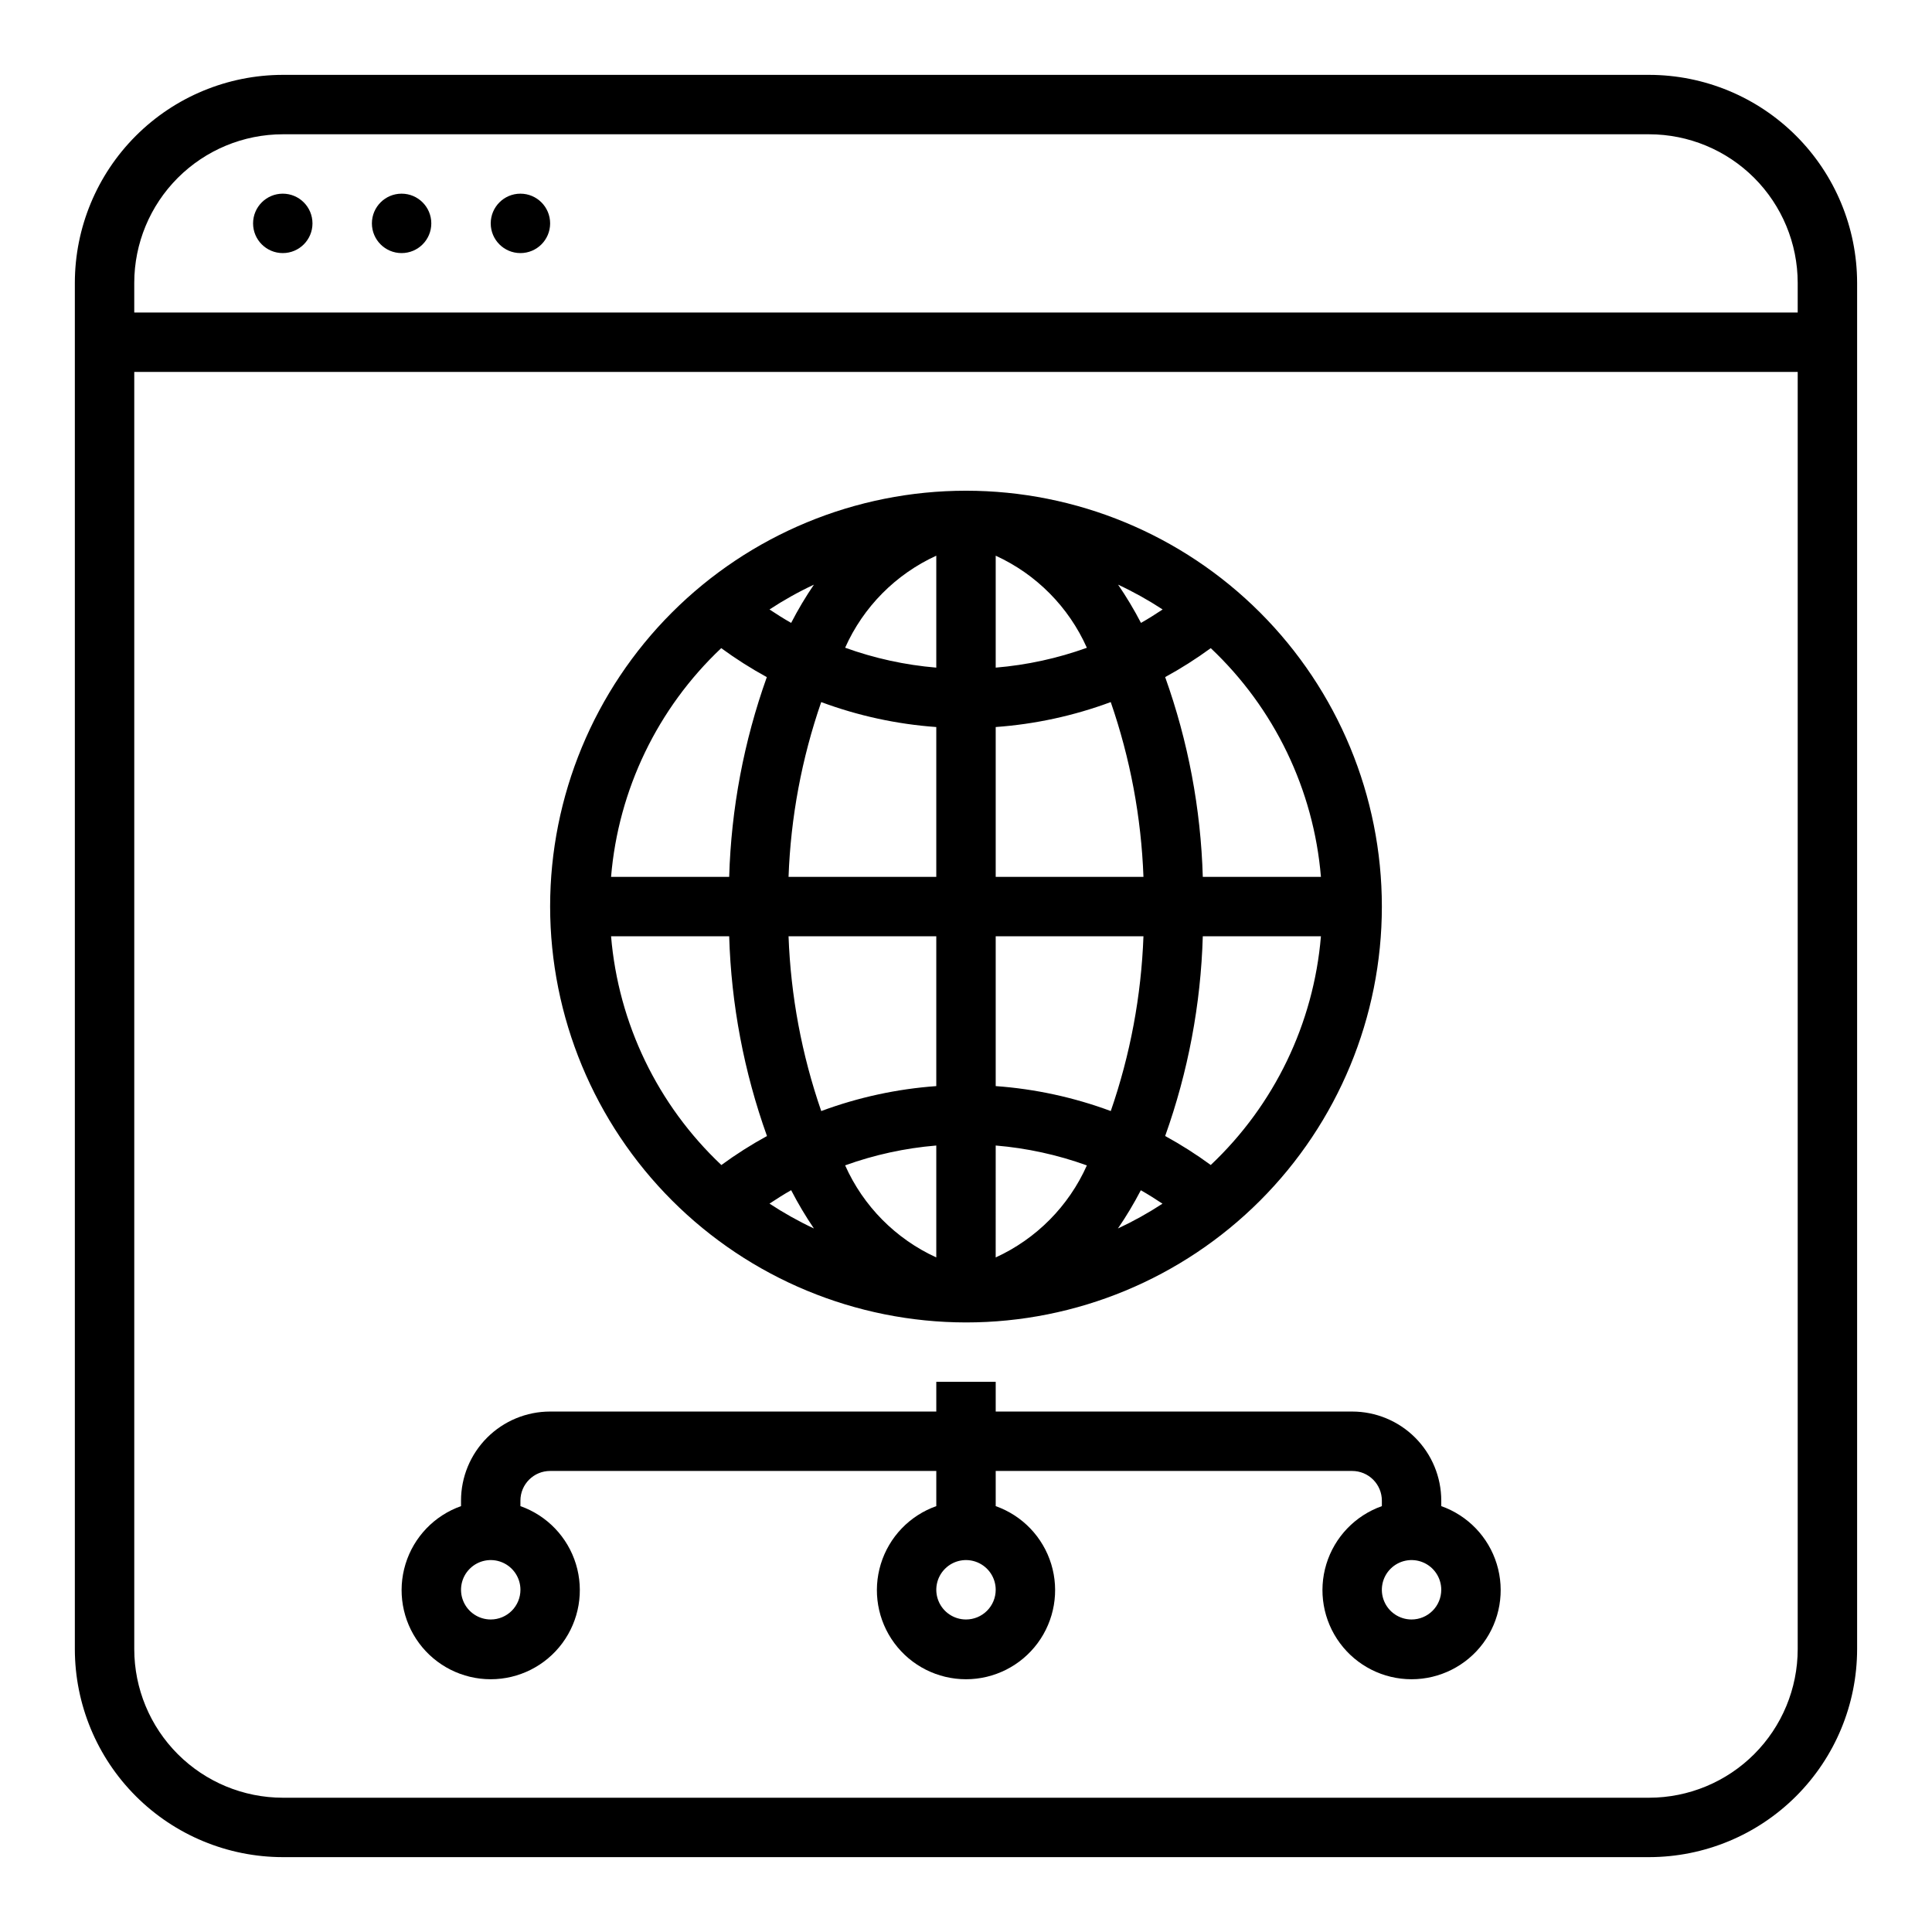
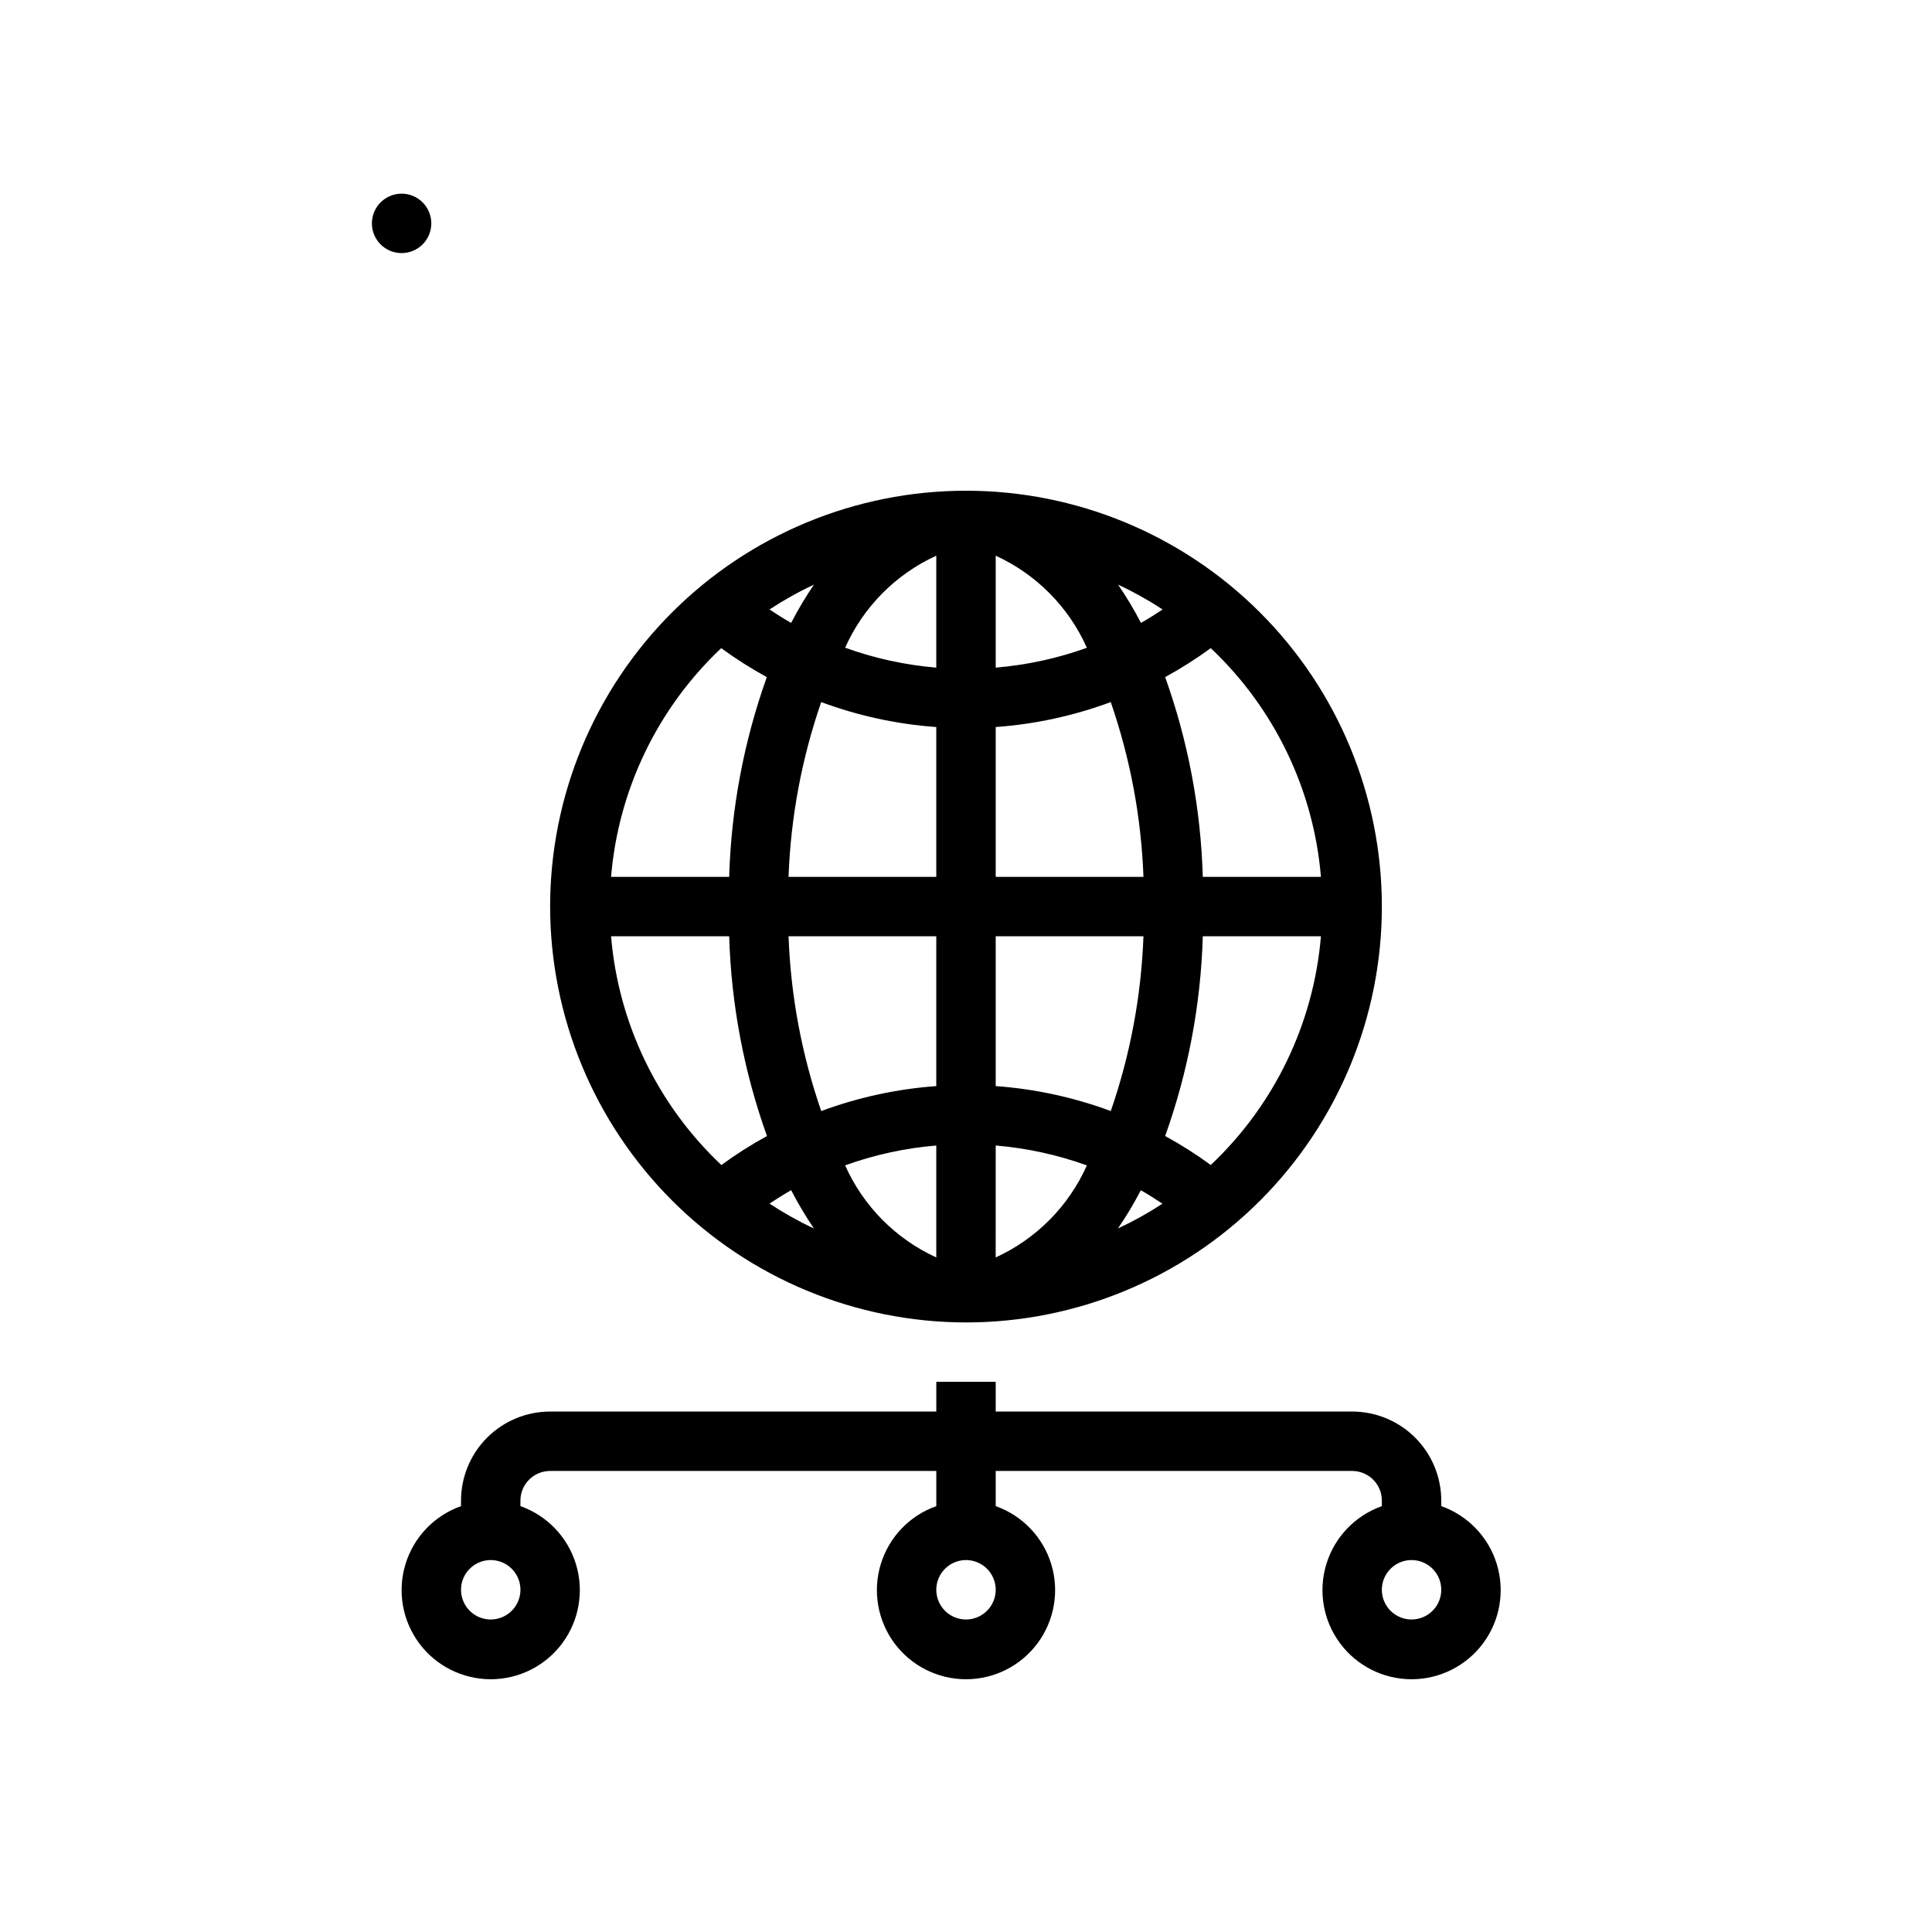
<svg xmlns="http://www.w3.org/2000/svg" fill="#000000" width="800px" height="800px" version="1.1" viewBox="144 144 512 512">
  <g>
-     <path d="m581.05 163.84h-362.11c-14.609 0.02-28.613 5.828-38.945 16.16-10.332 10.332-16.141 24.336-16.16 38.945v362.11c0.02 14.609 5.828 28.617 16.16 38.945 10.332 10.332 24.336 16.141 38.945 16.16h362.11c14.609-0.02 28.617-5.828 38.945-16.16 10.332-10.328 16.141-24.336 16.16-38.945v-362.11c-0.02-14.609-5.828-28.613-16.16-38.945-10.328-10.332-24.336-16.141-38.945-16.16zm-362.11 15.746h362.11c10.434 0.012 20.441 4.164 27.82 11.543 7.375 7.379 11.527 17.383 11.539 27.816v7.871h-440.83v-7.871c0.012-10.434 4.164-20.438 11.543-27.816s17.383-11.531 27.816-11.543zm362.11 440.83h-362.11c-10.434-0.012-20.438-4.164-27.816-11.539-7.379-7.379-11.531-17.387-11.543-27.82v-338.5h440.83v338.5c-0.012 10.434-4.164 20.441-11.539 27.82-7.379 7.375-17.387 11.527-27.82 11.539z" />
-     <path d="m226.81 203.2c0 4.348-3.523 7.871-7.871 7.871s-7.871-3.523-7.871-7.871c0-4.348 3.523-7.875 7.871-7.875s7.871 3.527 7.871 7.875" />
    <path d="m258.3 203.2c0 4.348-3.523 7.871-7.871 7.871-4.348 0-7.871-3.523-7.871-7.871 0-4.348 3.523-7.875 7.871-7.875 4.348 0 7.871 3.527 7.871 7.875" />
-     <path d="m289.79 203.2c0 4.348-3.523 7.871-7.871 7.871-4.348 0-7.871-3.523-7.871-7.871 0-4.348 3.523-7.875 7.871-7.875 4.348 0 7.871 3.527 7.871 7.875" />
    <path d="m400 494.46c29.227 0 57.258-11.609 77.926-32.277 20.668-20.668 32.281-48.699 32.281-77.93 0-29.227-11.613-57.262-32.281-77.93s-48.699-32.277-77.926-32.277c-29.23 0-57.262 11.609-77.93 32.277-20.668 20.668-32.281 48.703-32.281 77.93 0.031 29.219 11.652 57.234 32.316 77.895 20.66 20.66 48.672 32.281 77.895 32.312zm-62.758-102.34c0.535 18.062 3.914 35.93 10.016 52.941-4.195 2.293-8.23 4.859-12.086 7.684-16.883-15.914-27.293-37.504-29.234-60.625zm54.883 85.113c-10.758-4.918-19.348-13.598-24.156-24.402 7.785-2.805 15.91-4.574 24.156-5.258zm-32.434-7.676h0.004c-4.078-1.91-8.008-4.113-11.77-6.586 1.883-1.242 3.777-2.457 5.738-3.559 1.805 3.5 3.816 6.887 6.031 10.145zm48.176 7.676 0.004-29.66c8.25 0.688 16.371 2.461 24.16 5.273-4.816 10.801-13.406 19.473-24.16 24.387zm38.461-17.805c1.961 1.102 3.856 2.312 5.738 3.559h0.004c-3.773 2.469-7.719 4.664-11.805 6.57 2.223-3.25 4.25-6.633 6.066-10.129zm-38.457-27.602v-39.707h39.156c-0.578 15.785-3.496 31.395-8.66 46.32-9.801-3.637-20.07-5.863-30.496-6.613zm0-55.449v-39.707c10.426-0.75 20.691-2.977 30.488-6.613 5.164 14.926 8.086 30.535 8.668 46.32zm0-55.449v-29.664c10.758 4.918 19.348 13.598 24.16 24.402-7.789 2.809-15.91 4.574-24.16 5.262zm32.434-21.988c4.086 1.906 8.031 4.102 11.805 6.574-1.883 1.242-3.777 2.457-5.738 3.559-1.816-3.5-3.844-6.883-6.066-10.133zm-48.18-7.676v29.664c-8.25-0.691-16.371-2.465-24.156-5.277 4.812-10.801 13.402-19.473 24.156-24.387zm-38.461 17.809c-1.961-1.102-3.856-2.312-5.738-3.559 3.762-2.469 7.691-4.668 11.77-6.574-2.215 3.254-4.227 6.637-6.031 10.133zm38.461 27.598v39.707h-39.152c0.574-15.785 3.492-31.395 8.656-46.32 9.801 3.641 20.07 5.867 30.496 6.613zm0 55.449v39.707c-10.422 0.75-20.688 2.977-30.488 6.613-5.164-14.926-8.086-30.535-8.664-46.32zm72.738 60.613v0.004c-3.856-2.824-7.891-5.391-12.082-7.684 6.082-17.012 9.449-34.875 9.973-52.934h31.309c-1.934 23.113-12.332 44.699-29.199 60.617zm29.199-76.355h-31.309c-0.523-18.062-3.887-35.926-9.973-52.941 4.191-2.289 8.227-4.852 12.082-7.672 16.867 15.918 27.266 37.5 29.199 60.613zm-158.93-60.613c3.856 2.824 7.891 5.391 12.082 7.68-6.082 17.012-9.449 34.875-9.973 52.934h-31.305c1.934-23.113 12.328-44.695 29.195-60.613z" />
    <path d="m525.95 543.14v-1.449c0-6.266-2.488-12.27-6.914-16.699-4.43-4.43-10.438-6.918-16.699-6.918h-94.465v-7.871h-15.746v7.871h-102.34c-6.262 0-12.27 2.488-16.699 6.918-4.426 4.43-6.914 10.434-6.914 16.699v1.449c-7.062 2.496-12.52 8.191-14.711 15.352s-0.859 14.938 3.594 20.957 11.5 9.57 18.988 9.57 14.531-3.551 18.984-9.57 5.789-13.797 3.598-20.957-7.652-12.855-14.711-15.352v-1.449c0-4.348 3.523-7.871 7.871-7.871h102.34v9.32c-7.059 2.496-12.516 8.191-14.707 15.352-2.191 7.16-0.859 14.938 3.594 20.957s11.5 9.57 18.988 9.57 14.531-3.551 18.984-9.57 5.789-13.797 3.598-20.957c-2.195-7.16-7.652-12.855-14.711-15.352v-9.32h94.465c2.086 0 4.09 0.828 5.566 2.305 1.477 1.477 2.305 3.477 2.305 5.566v1.449c-7.059 2.496-12.52 8.191-14.711 15.352s-0.855 14.938 3.598 20.957 11.496 9.57 18.984 9.57 14.535-3.551 18.988-9.57 5.785-13.797 3.594-20.957-7.648-12.855-14.711-15.352zm-251.9 30.039c-3.184 0-6.055-1.918-7.273-4.859-1.219-2.941-0.547-6.328 1.707-8.578 2.25-2.254 5.637-2.926 8.578-1.707s4.859 4.09 4.859 7.273c0 2.086-0.828 4.09-2.305 5.566-1.477 1.477-3.481 2.305-5.566 2.305zm125.95 0c-3.184 0-6.055-1.918-7.273-4.859-1.219-2.941-0.547-6.328 1.707-8.578 2.25-2.254 5.637-2.926 8.578-1.707 2.941 1.219 4.859 4.09 4.859 7.273 0 2.086-0.828 4.09-2.305 5.566-1.477 1.477-3.481 2.305-5.566 2.305zm118.08 0h-0.004c-3.184 0-6.055-1.918-7.273-4.859-1.219-2.941-0.543-6.328 1.707-8.578 2.254-2.254 5.637-2.926 8.578-1.707s4.859 4.09 4.859 7.273c0 2.086-0.828 4.09-2.305 5.566-1.477 1.477-3.477 2.305-5.566 2.305z" />
  </g>
</svg>